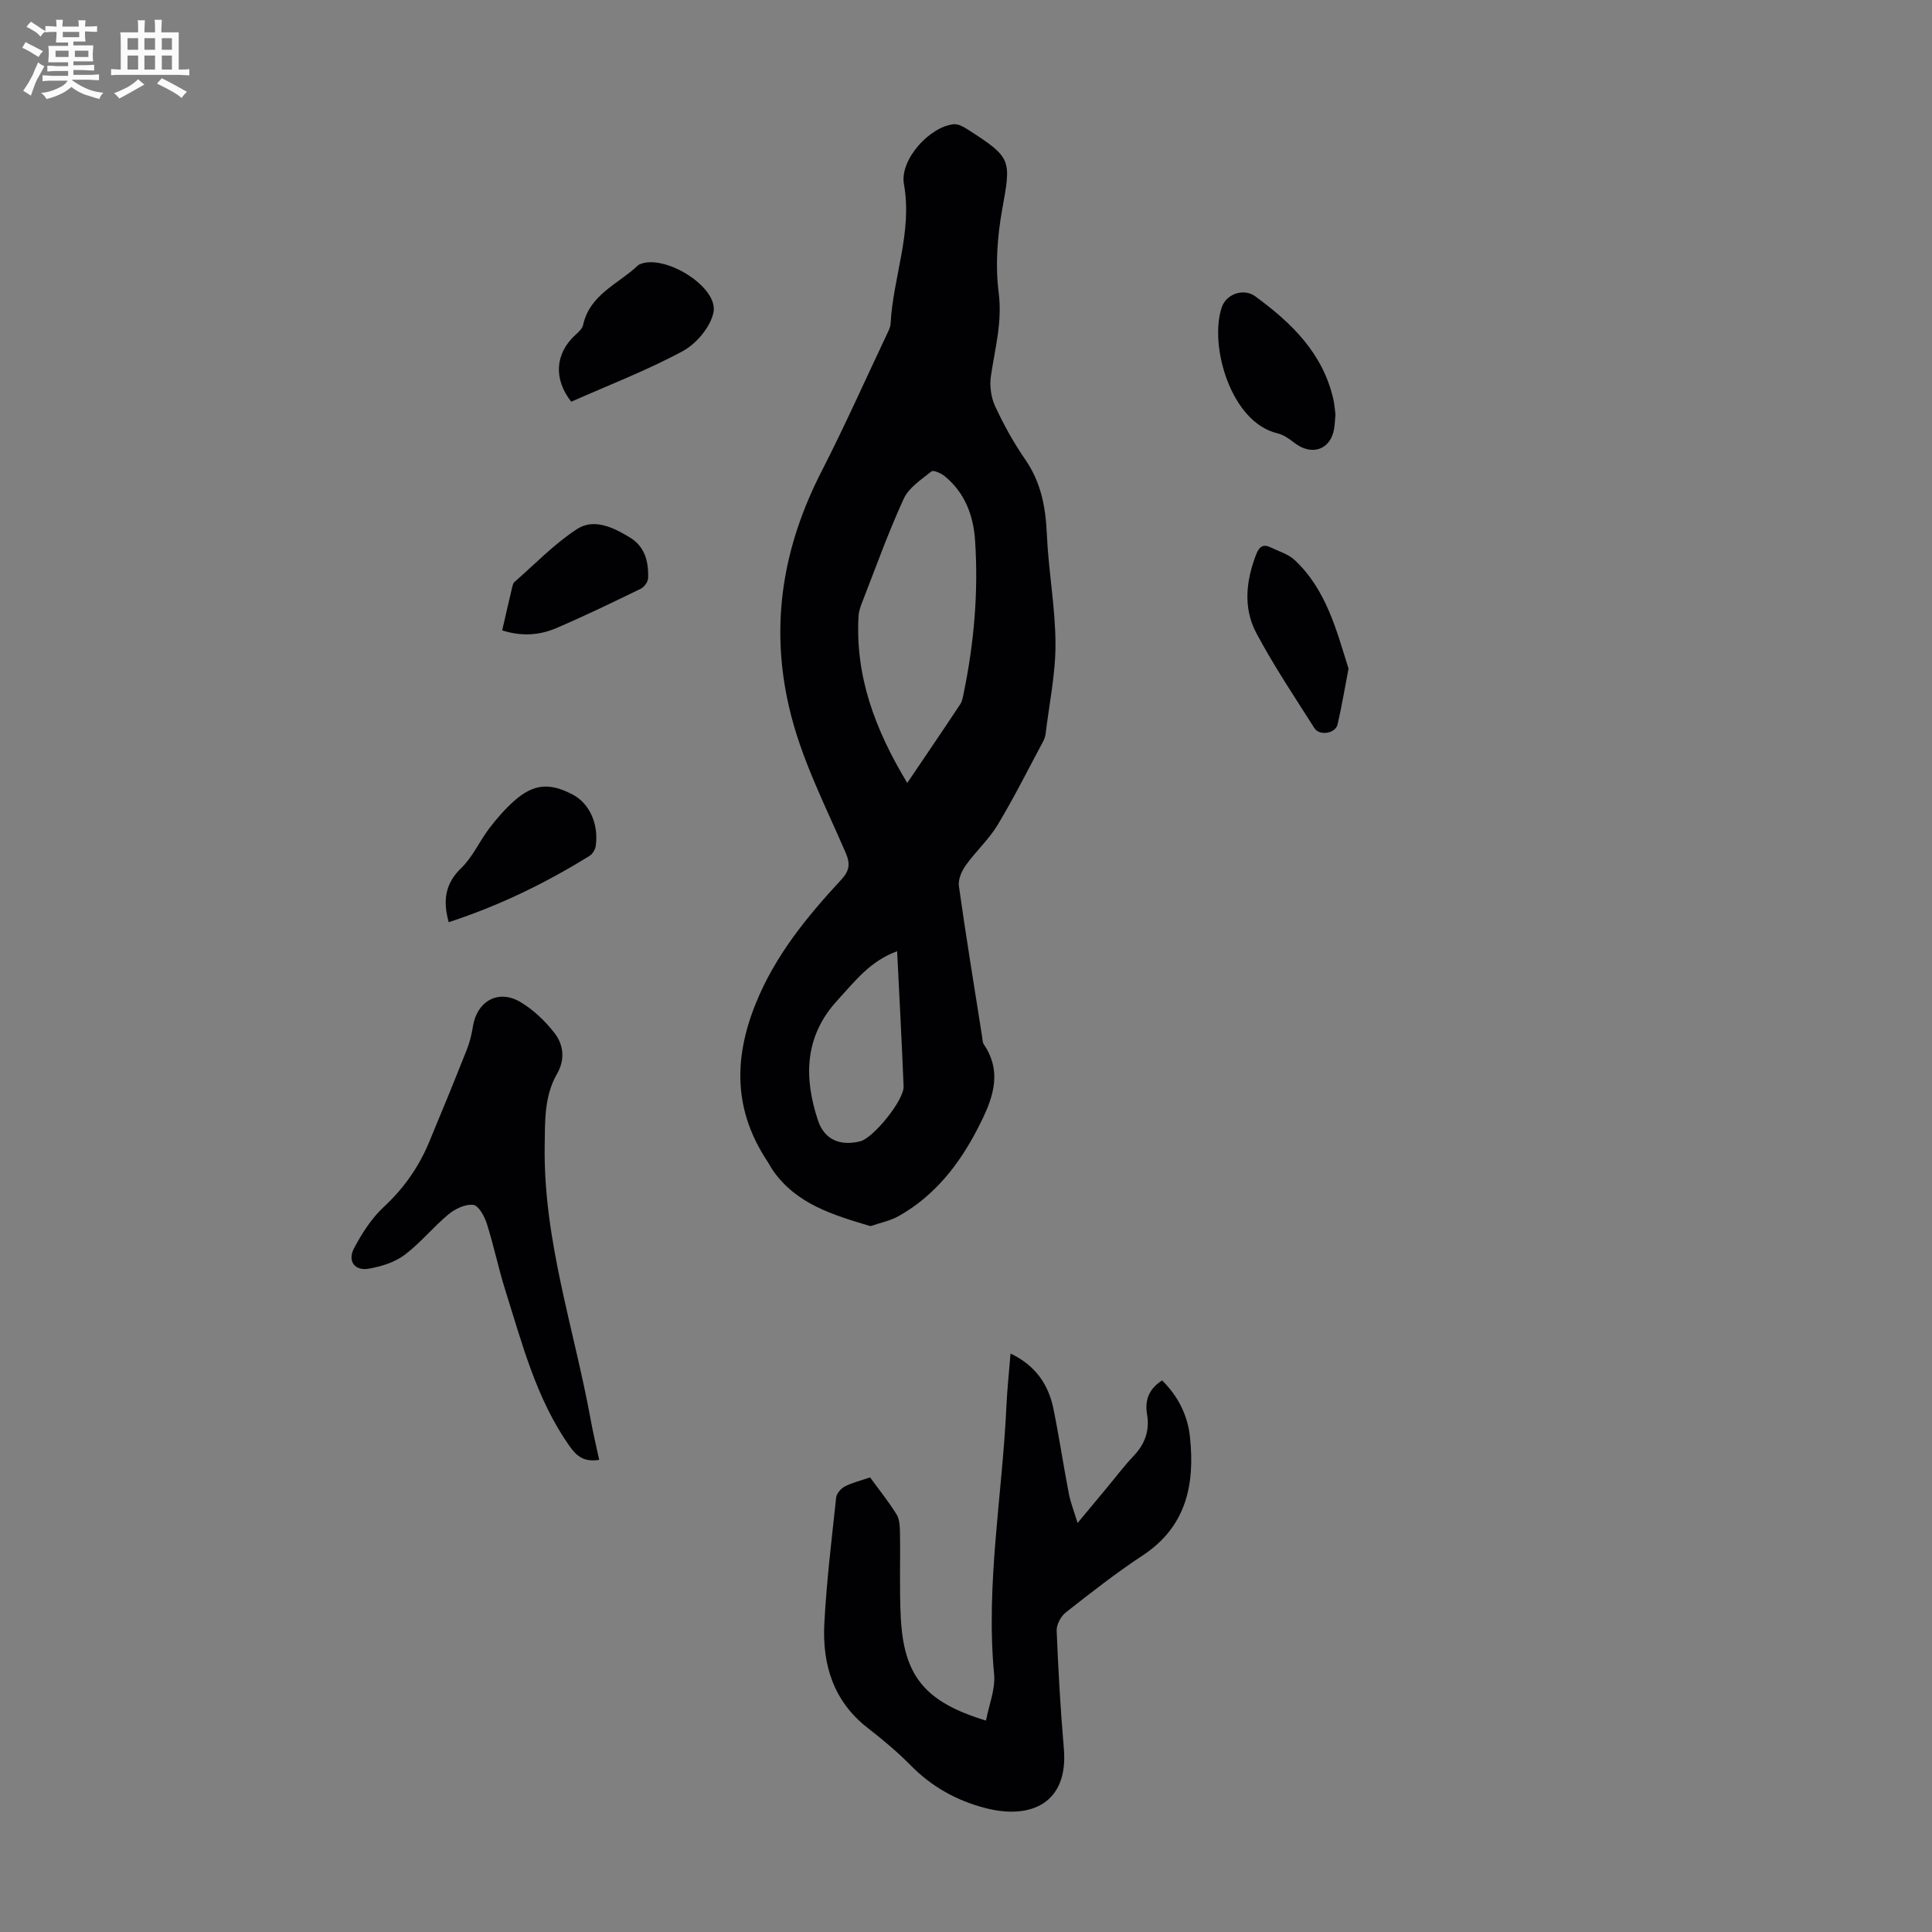
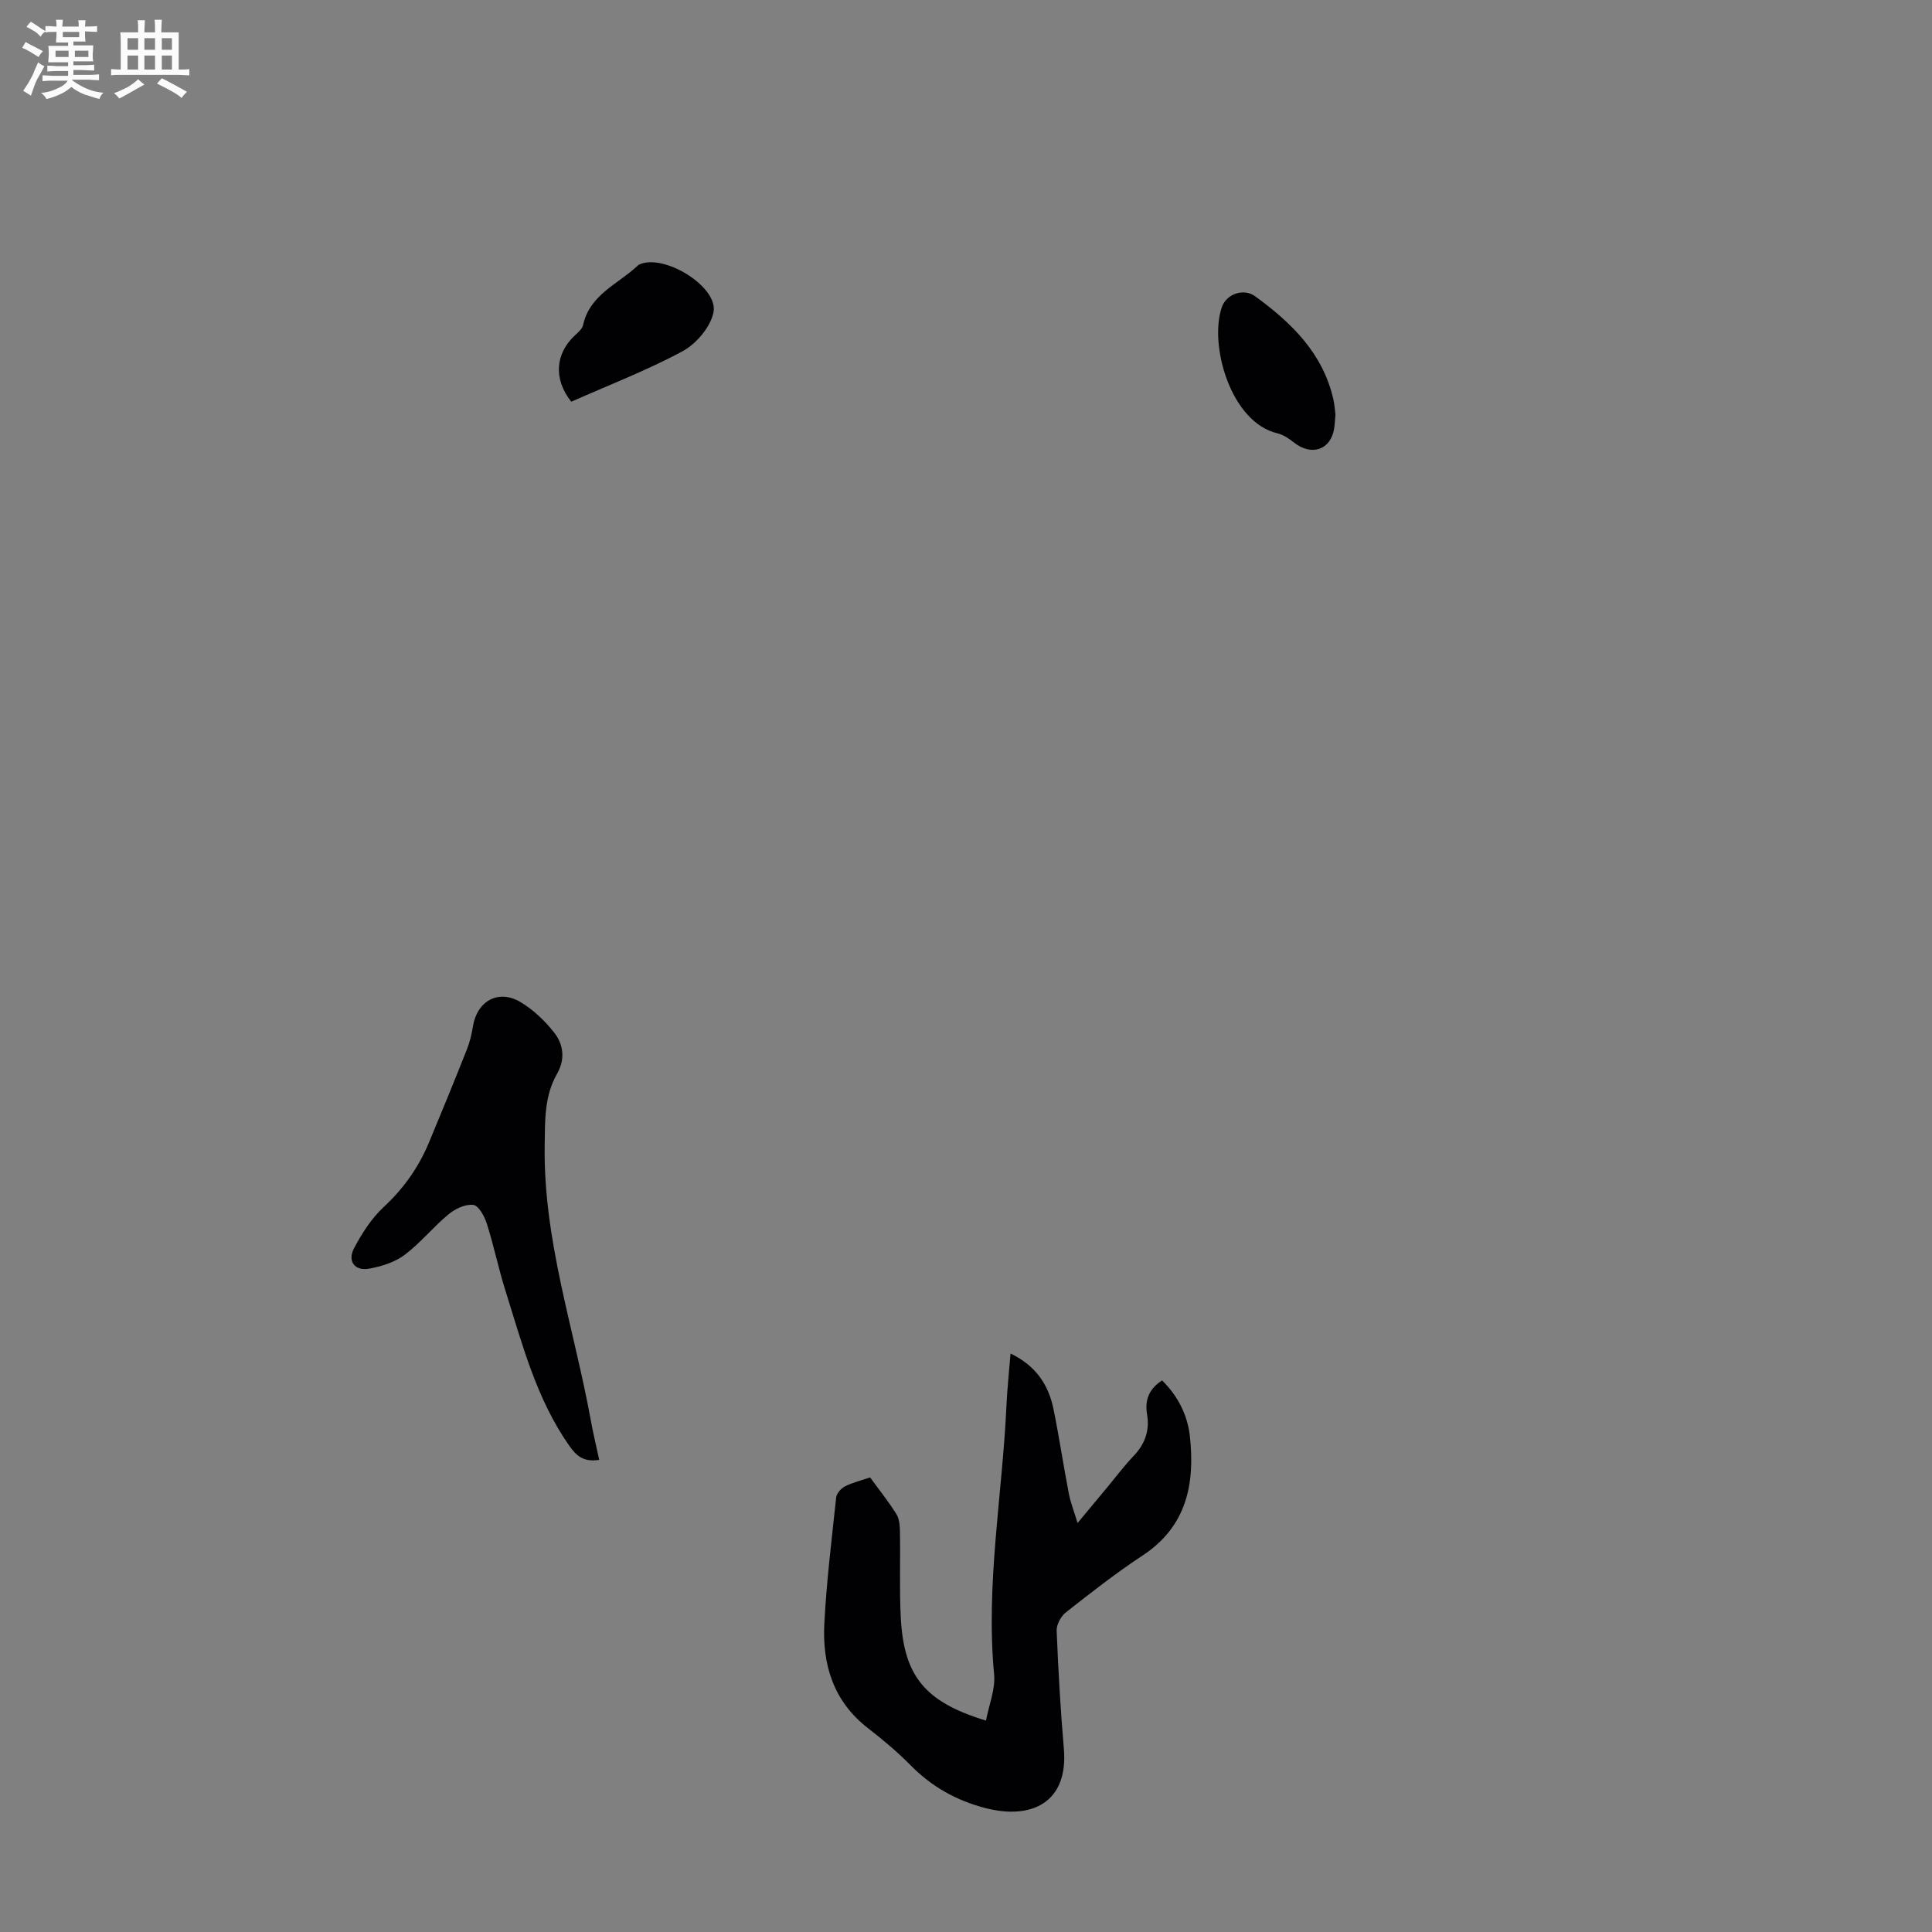
<svg xmlns="http://www.w3.org/2000/svg" enable-background="new 0 0 400 400" viewBox="0 0 400 400">
  <rect x="0" y="0" width="400" height="400" fill="#808080" stroke="none" />
  <path d="m6.8 9.5c.6.3 1.3.7 2.1 1.1-.4.4-.7.8-.9 1.2-.7-.4-1.3-.8-1.8-1.1s-1.1-.6-1.6-.8c.2-.4.5-.8.7-1.2.4.2.8.5 1.5.8zm.9 6.9c-.3.6-.5 1.1-.7 1.7s-.4 1.1-.6 1.7c-.6-.4-1.1-.7-1.6-1 .7-1 1.2-1.8 1.5-2.4.3-.5.6-1.1.8-1.7.3-.6.5-1.2.8-1.8.3.3.8.6 1.3.8-.7 1.3-1.2 2.2-1.5 2.7zm.1-11c.4.3 1 .7 1.7 1.1-.5.2-.8.6-1.1 1.1-.5-.6-1-1-1.4-1.2s-.9-.6-1.5-.8c.2-.4.5-.7.9-1.1.5.3.9.6 1.4.9zm10.5 13.1c1 .4 2 .6 3.1.7-.4.4-.7.8-.8 1.3-.9-.2-1.9-.6-3-.9-1-.4-2-.9-2.8-1.6-.5.4-1.1.9-1.9 1.3s-1.9.9-3.3 1.2c-.1-.3-.5-.8-1.1-1.3 1 0 2.1-.3 3.2-.8 1.2-.5 1.9-1 2.3-1.7h-3.2c-.4 0-1 0-2 .1v-1.2c1 0 1.7.1 2 .1h3.3v-1h-2.3c-.2 0-.9 0-2 .1v-1.2c1.2 0 1.9.1 2 .1h2.3v-.8h-4.1c0-.7.1-1.2.1-1.6 0-.5 0-1.1-.1-1.8h4.1v-.7h-2.5c0-.6.1-1.1.1-1.6v-.6h-.5c-.4 0-1 0-1.8.1v-1.3c1.2 0 1.9.1 2.1.1h.2c0-.3 0-.8-.1-1.4h1.4c0 .6-.1 1-.1 1.4h3.4c0-.4 0-.8-.1-1.3h1.5c0 .4-.1.9-.1 1.3.7 0 1.5 0 2.5-.1v1.2c-1 0-1.8-.1-2.5-.1v.6c0 .3 0 .8.1 1.5h-2.5v.8h4.1c0 .7-.1 1.3-.1 1.8s0 1 .1 1.5h-4.1v.8h1.4c.8 0 1.8 0 2.9-.1v1.2c-1 0-1.9-.1-2.8-.1h-1.5v1h3.2c.3 0 1 0 2.1-.1v1.2c-1.1 0-1.8-.1-2.1-.1h-3.4l-.1.1c1.4 1 2.4 1.5 3.4 1.9zm-4.1-6.7v-1.3h-2.7v1.3zm2.2-4.1v-1.1h-3.4v1.1zm1.9 4.1v-1.3h-2.8v1.3z" fill="#fafbfa" />
  <path d="m37 6.7v2.3 5.4c1 0 1.8 0 2.2-.1v1.3c-.6 0-1.5-.1-2.5-.1h-11.9c-.7 0-1.3 0-1.8.1v-1.3c.5 0 1.1.1 2 .1v-5.2c0-1 0-1.8-.1-2.5h3.7c0-1.3 0-2.1-.1-2.5h1.5c0 .4-.1 1.3-.1 2.5h2.2c0-1.2 0-2.1-.1-2.6h1.5c0 .4-.1 1.3-.1 2.6zm-12.3 13.7c-.3-.4-.7-.8-1.1-1.1 1.1-.4 2.1-.9 2.9-1.3.8-.5 1.5-1 2.1-1.6.4.4.9.8 1.3 1.1-2.5 1.4-4.2 2.4-5.2 2.9zm3.9-10.1v-2.4h-2.2v2.4zm0 4.1v-2.9h-2.2v2.9zm3.5-4.1v-2.4h-2.2v2.4zm0 4.1v-2.9h-2.2v2.9zm.4 2.9 1-1.1c.6.3 1.4.7 2.5 1.3s2 1.1 2.7 1.5c-.4.4-.8.8-1.1 1.3-.8-.8-2.5-1.7-5.1-3zm3.1-7v-2.4h-2.1v2.4zm0 4.1v-2.9h-2.1v2.9z" fill="#fafbfa" />
  <g fill="#010103">
-     <path d="m180.22 253.86c-7.79-2.33-15.25-4.54-20.12-11.43-.45-.64-.8-1.34-1.23-2-6.89-10.4-7.06-21.06-2.45-32.54 4.03-10.04 10.61-18.04 17.75-25.76 1.69-1.83 1.92-3.25.92-5.56-4.27-9.93-9.28-19.53-11.74-30.24-3.96-17.2-1.21-33.2 6.73-48.71 4.78-9.33 9.05-18.93 13.54-28.41.33-.7.73-1.46.77-2.21.51-9.66 4.55-18.91 2.76-28.89-.9-5.02 5.26-11.85 10.29-12.39 1.04-.11 2.29.68 3.27 1.31 8.79 5.67 8.63 6.11 6.78 16.36-1.02 5.63-1.44 11.62-.72 17.26.77 6.03-.77 11.48-1.61 17.18-.3 2.01.01 4.41.86 6.25 1.78 3.84 3.85 7.6 6.26 11.08 3.26 4.72 4.22 9.86 4.46 15.46.33 7.57 1.76 15.12 1.79 22.68.02 6.21-1.3 12.42-2.05 18.63-.07.54-.26 1.1-.52 1.59-3.1 5.78-6.03 11.66-9.41 17.27-1.82 3.02-4.55 5.48-6.61 8.38-.85 1.19-1.6 2.93-1.41 4.28 1.46 10.4 3.17 20.77 4.8 31.15.09.55.07 1.2.36 1.62 4.13 6.11 1.59 11.86-1.23 17.35-3.83 7.46-8.9 13.98-16.37 18.19-1.8 1.01-3.92 1.42-5.87 2.1zm7.62-91.76c3.92-5.8 7.49-11.04 10.99-16.33.41-.62.52-1.46.68-2.22 2.17-10.45 3.08-21.02 2.37-31.66-.34-5.13-2.1-9.86-6.25-13.27-.75-.62-2.37-1.35-2.78-1.02-2.1 1.68-4.68 3.35-5.74 5.65-3.21 6.99-5.8 14.26-8.6 21.43-.36.92-.71 1.91-.76 2.88-.7 12.43 3.39 23.46 10.09 34.54zm-2.1 34.84c-5.65 2.06-8.8 6.3-12.35 10.15-6.86 7.46-6.99 15.99-4.03 24.9 1.33 4 4.62 5.34 8.76 4.3 2.7-.68 9.08-8.53 8.96-11.36-.37-9.23-.87-18.46-1.34-27.99z" />
    <path d="m209.22 280.23c5.18 2.48 7.86 6.43 8.89 11.48 1.18 5.8 2.05 11.66 3.17 17.47.35 1.85 1.06 3.63 1.82 6.14 2.22-2.67 4.11-4.94 6-7.21 1.86-2.24 3.61-4.58 5.61-6.68 2.35-2.46 3.34-5.27 2.78-8.57-.5-2.97.36-5.28 3.11-7.06 3.25 3.2 5.27 7.13 5.76 11.62 1.06 9.86-.68 18.63-9.8 24.63-5.5 3.62-10.71 7.71-15.9 11.79-1.02.8-1.94 2.52-1.89 3.78.33 8.15.79 16.3 1.49 24.43.95 11.14-6.66 14.77-16.25 12.29-5.95-1.54-11.11-4.41-15.47-8.85-2.74-2.78-5.77-5.31-8.86-7.71-7.15-5.55-9.46-13.17-9.01-21.69.46-8.7 1.52-17.38 2.45-26.05.09-.84 1-1.88 1.8-2.29 1.57-.8 3.33-1.22 5.22-1.87 1.88 2.58 3.84 5.01 5.48 7.65.63 1.03.68 2.52.71 3.8.1 5.81-.13 11.63.16 17.43.6 12.24 4.96 17.61 17.65 21.47.61-3.25 1.97-6.49 1.68-9.57-1.76-18.67 1.7-37.05 2.55-55.57.16-3.53.55-7.06.85-10.86z" />
    <path d="m124.06 302.25c-3.18.5-4.7-.77-6.22-2.95-6.82-9.73-9.71-21.04-13.2-32.1-1.44-4.57-2.4-9.3-3.85-13.86-.48-1.51-1.7-3.75-2.8-3.88-1.63-.2-3.76.81-5.14 1.96-3.18 2.63-5.81 5.94-9.09 8.4-2.03 1.52-4.78 2.38-7.34 2.84-2.97.54-4.54-1.54-3.11-4.24 1.63-3.08 3.62-6.19 6.15-8.54 4.13-3.83 7.21-8.21 9.35-13.33 2.67-6.39 5.29-12.8 7.84-19.24.61-1.54 1.01-3.19 1.27-4.83.84-5.2 5.23-7.72 9.79-5.04 2.69 1.58 5.11 3.91 7.05 6.38 1.93 2.45 2.28 5.53.57 8.5-2.67 4.66-2.48 9.72-2.56 14.92-.28 19.52 6.09 37.86 9.53 56.72.49 2.72 1.14 5.41 1.76 8.29z" />
    <path d="m118.27 83.17c-3.72-4.71-3.33-9.98.83-13.8.65-.59 1.45-1.3 1.62-2.07 1.38-6.33 7.24-8.47 11.3-12.29.08-.08.16-.17.26-.21 5.01-2.48 16.58 4.58 15.43 9.92-.65 3.03-3.55 6.46-6.36 7.98-7.44 4.01-15.39 7.06-23.08 10.47z" />
    <path d="m276.49 85.82c-.1 1.08-.13 1.98-.26 2.86-.69 4.45-4.65 5.82-8.3 2.96-1.03-.81-2.22-1.64-3.46-1.93-9.64-2.26-14.19-18.2-11.51-26.1.95-2.79 4.55-3.99 6.91-2.27 7.52 5.49 14.03 11.79 16.19 21.35.25 1.09.31 2.21.43 3.13z" />
-     <path d="m279.2 138.43c-.8 4.13-1.41 7.89-2.28 11.58-.44 1.86-3.72 2.4-4.78.75-4.13-6.5-8.43-12.92-12.04-19.71-2.75-5.18-2.13-10.82-.02-16.27.61-1.58 1.42-2.22 3-1.45 1.69.83 3.66 1.39 4.98 2.63 6.58 6.18 8.66 14.62 11.14 22.47z" />
-     <path d="m92.9 190.93c-1.23-4.48-.76-7.98 2.6-11.22 2.36-2.27 3.75-5.51 5.77-8.17 1.54-2.03 3.24-3.99 5.14-5.68 4.05-3.61 7.4-3.87 12.2-1.33 3.42 1.81 5.38 6.08 4.73 10.62-.11.74-.66 1.67-1.28 2.05-9.12 5.64-18.69 10.32-29.16 13.73z" />
-     <path d="m103.97 130.52c.74-3.22 1.38-6.03 2.05-8.84.1-.43.22-.95.52-1.21 4.26-3.72 8.24-7.89 12.94-10.94 3.53-2.29 7.56-.3 10.95 1.76 3.11 1.89 3.89 5.06 3.75 8.43-.03.77-.81 1.83-1.53 2.18-5.81 2.82-11.63 5.65-17.57 8.18-3.43 1.46-7.1 1.7-11.11.44z" />
  </g>
</svg>